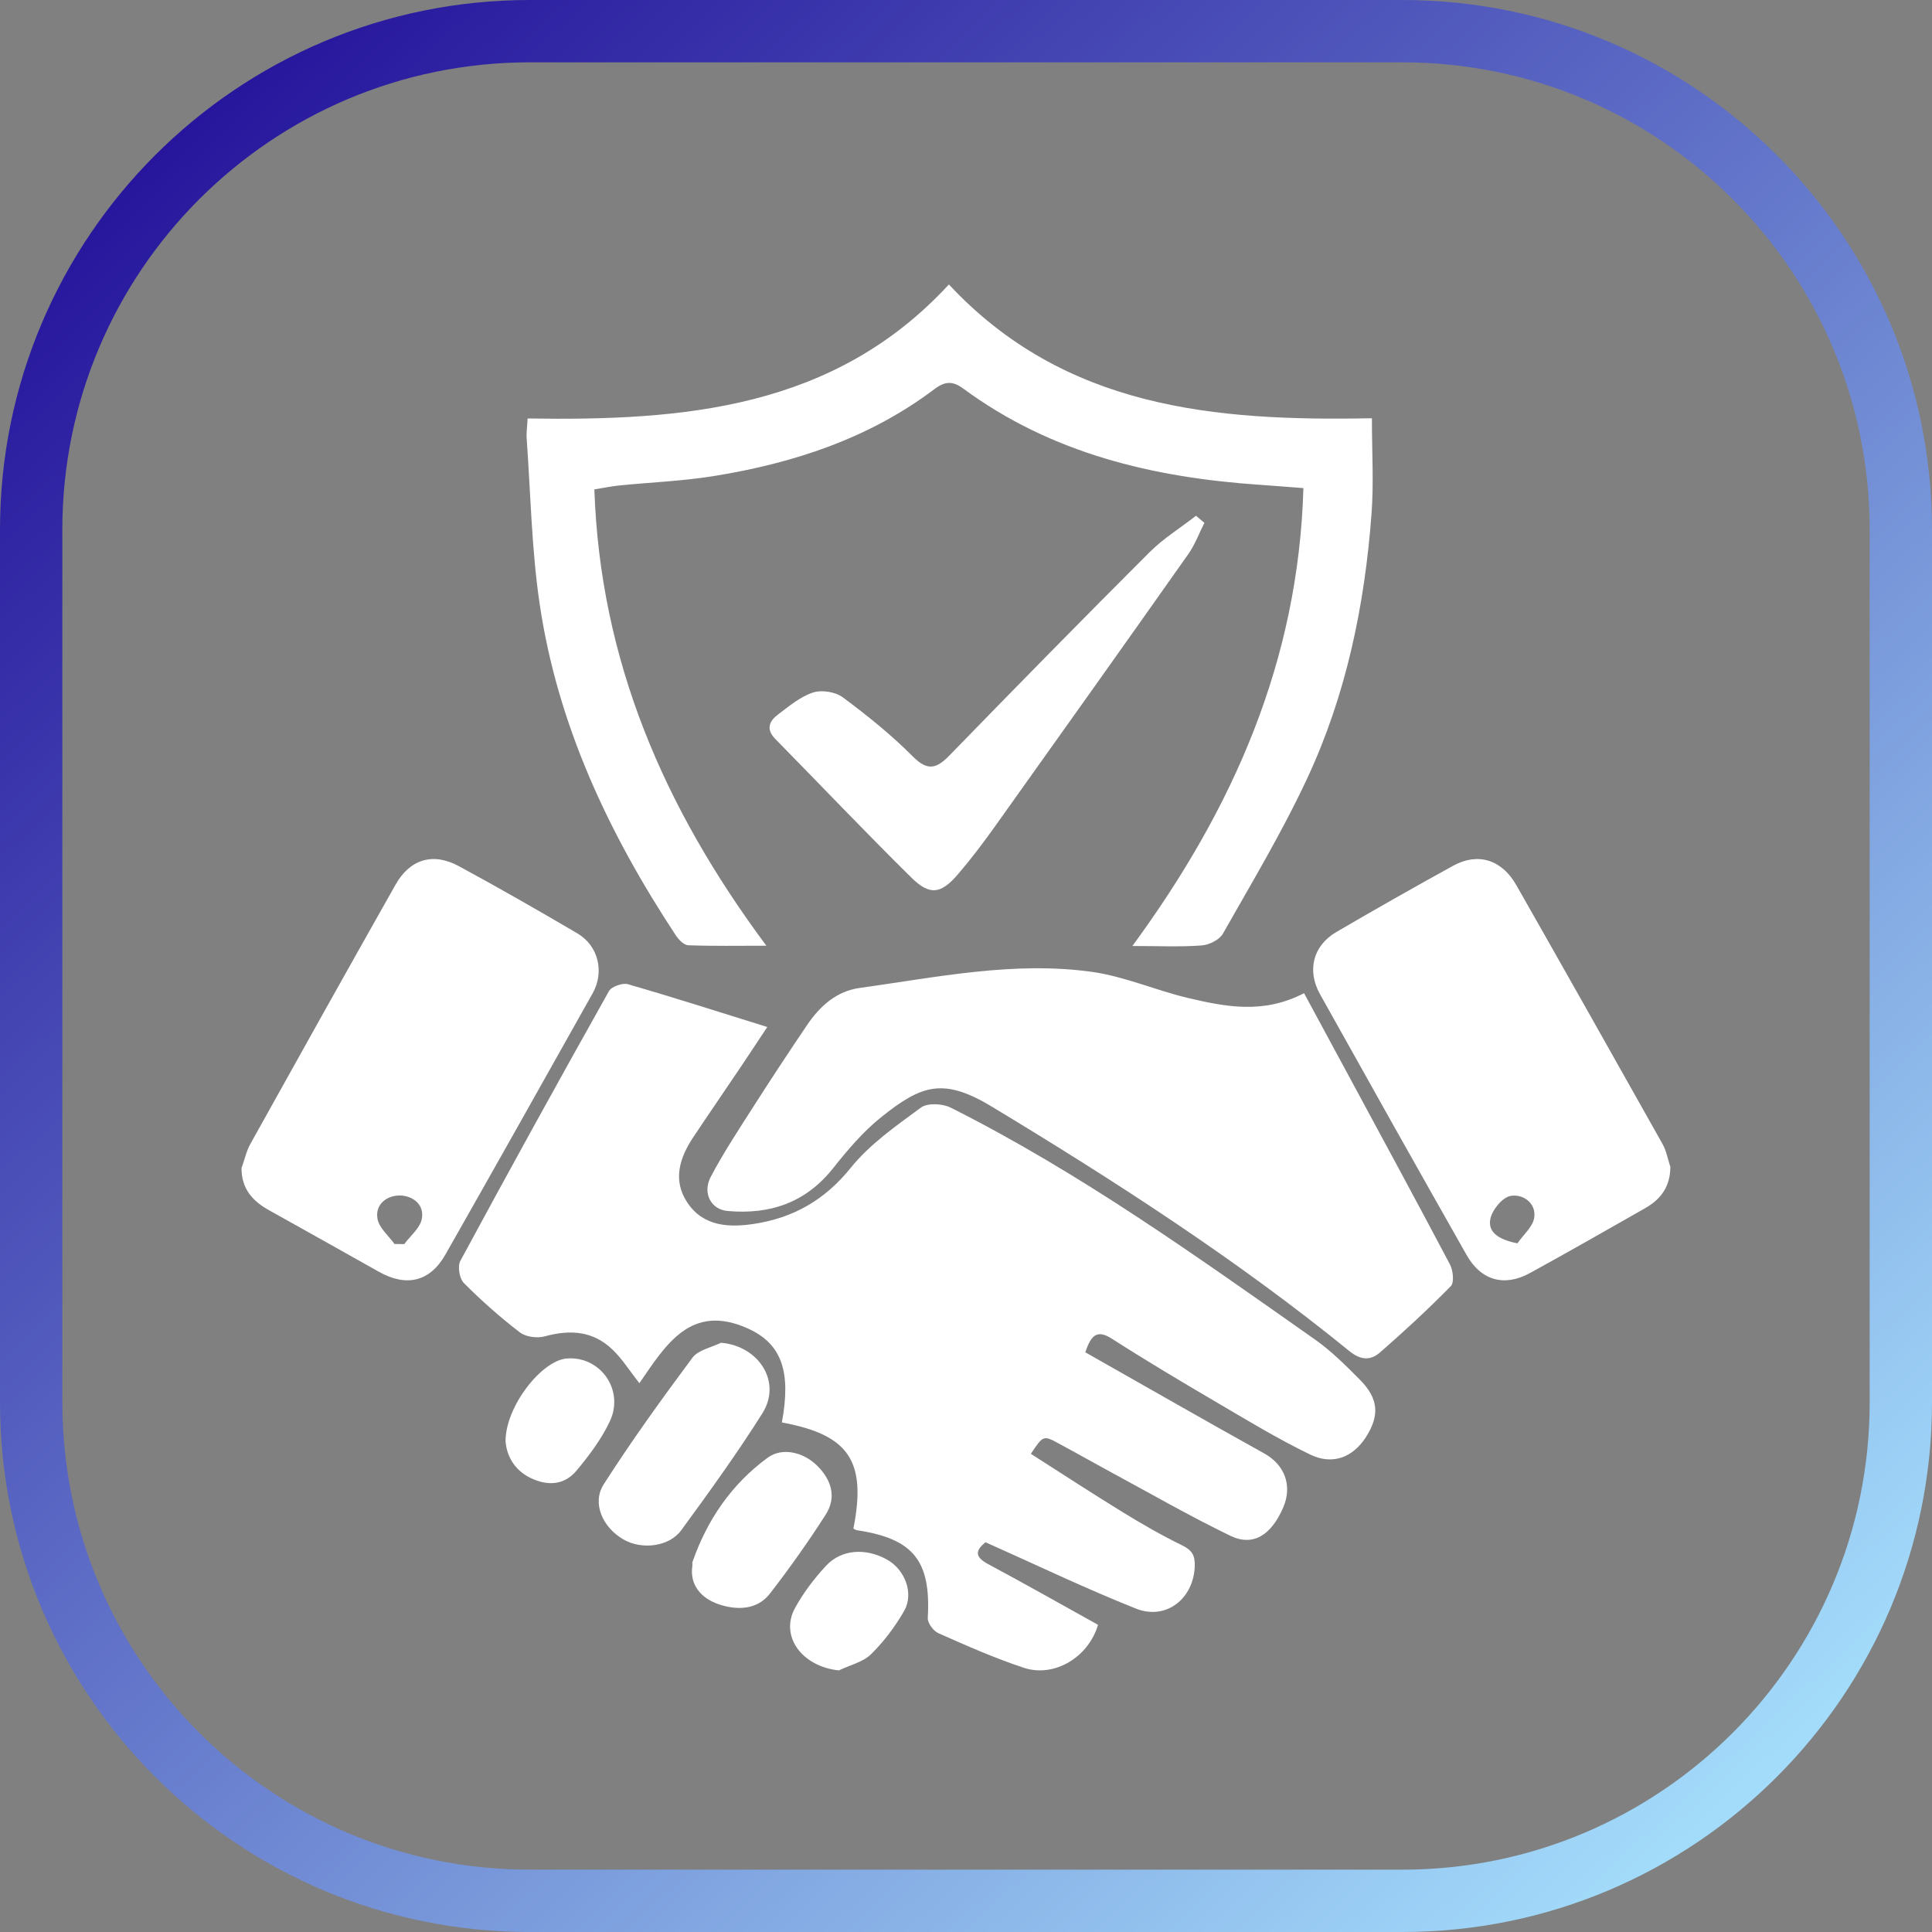
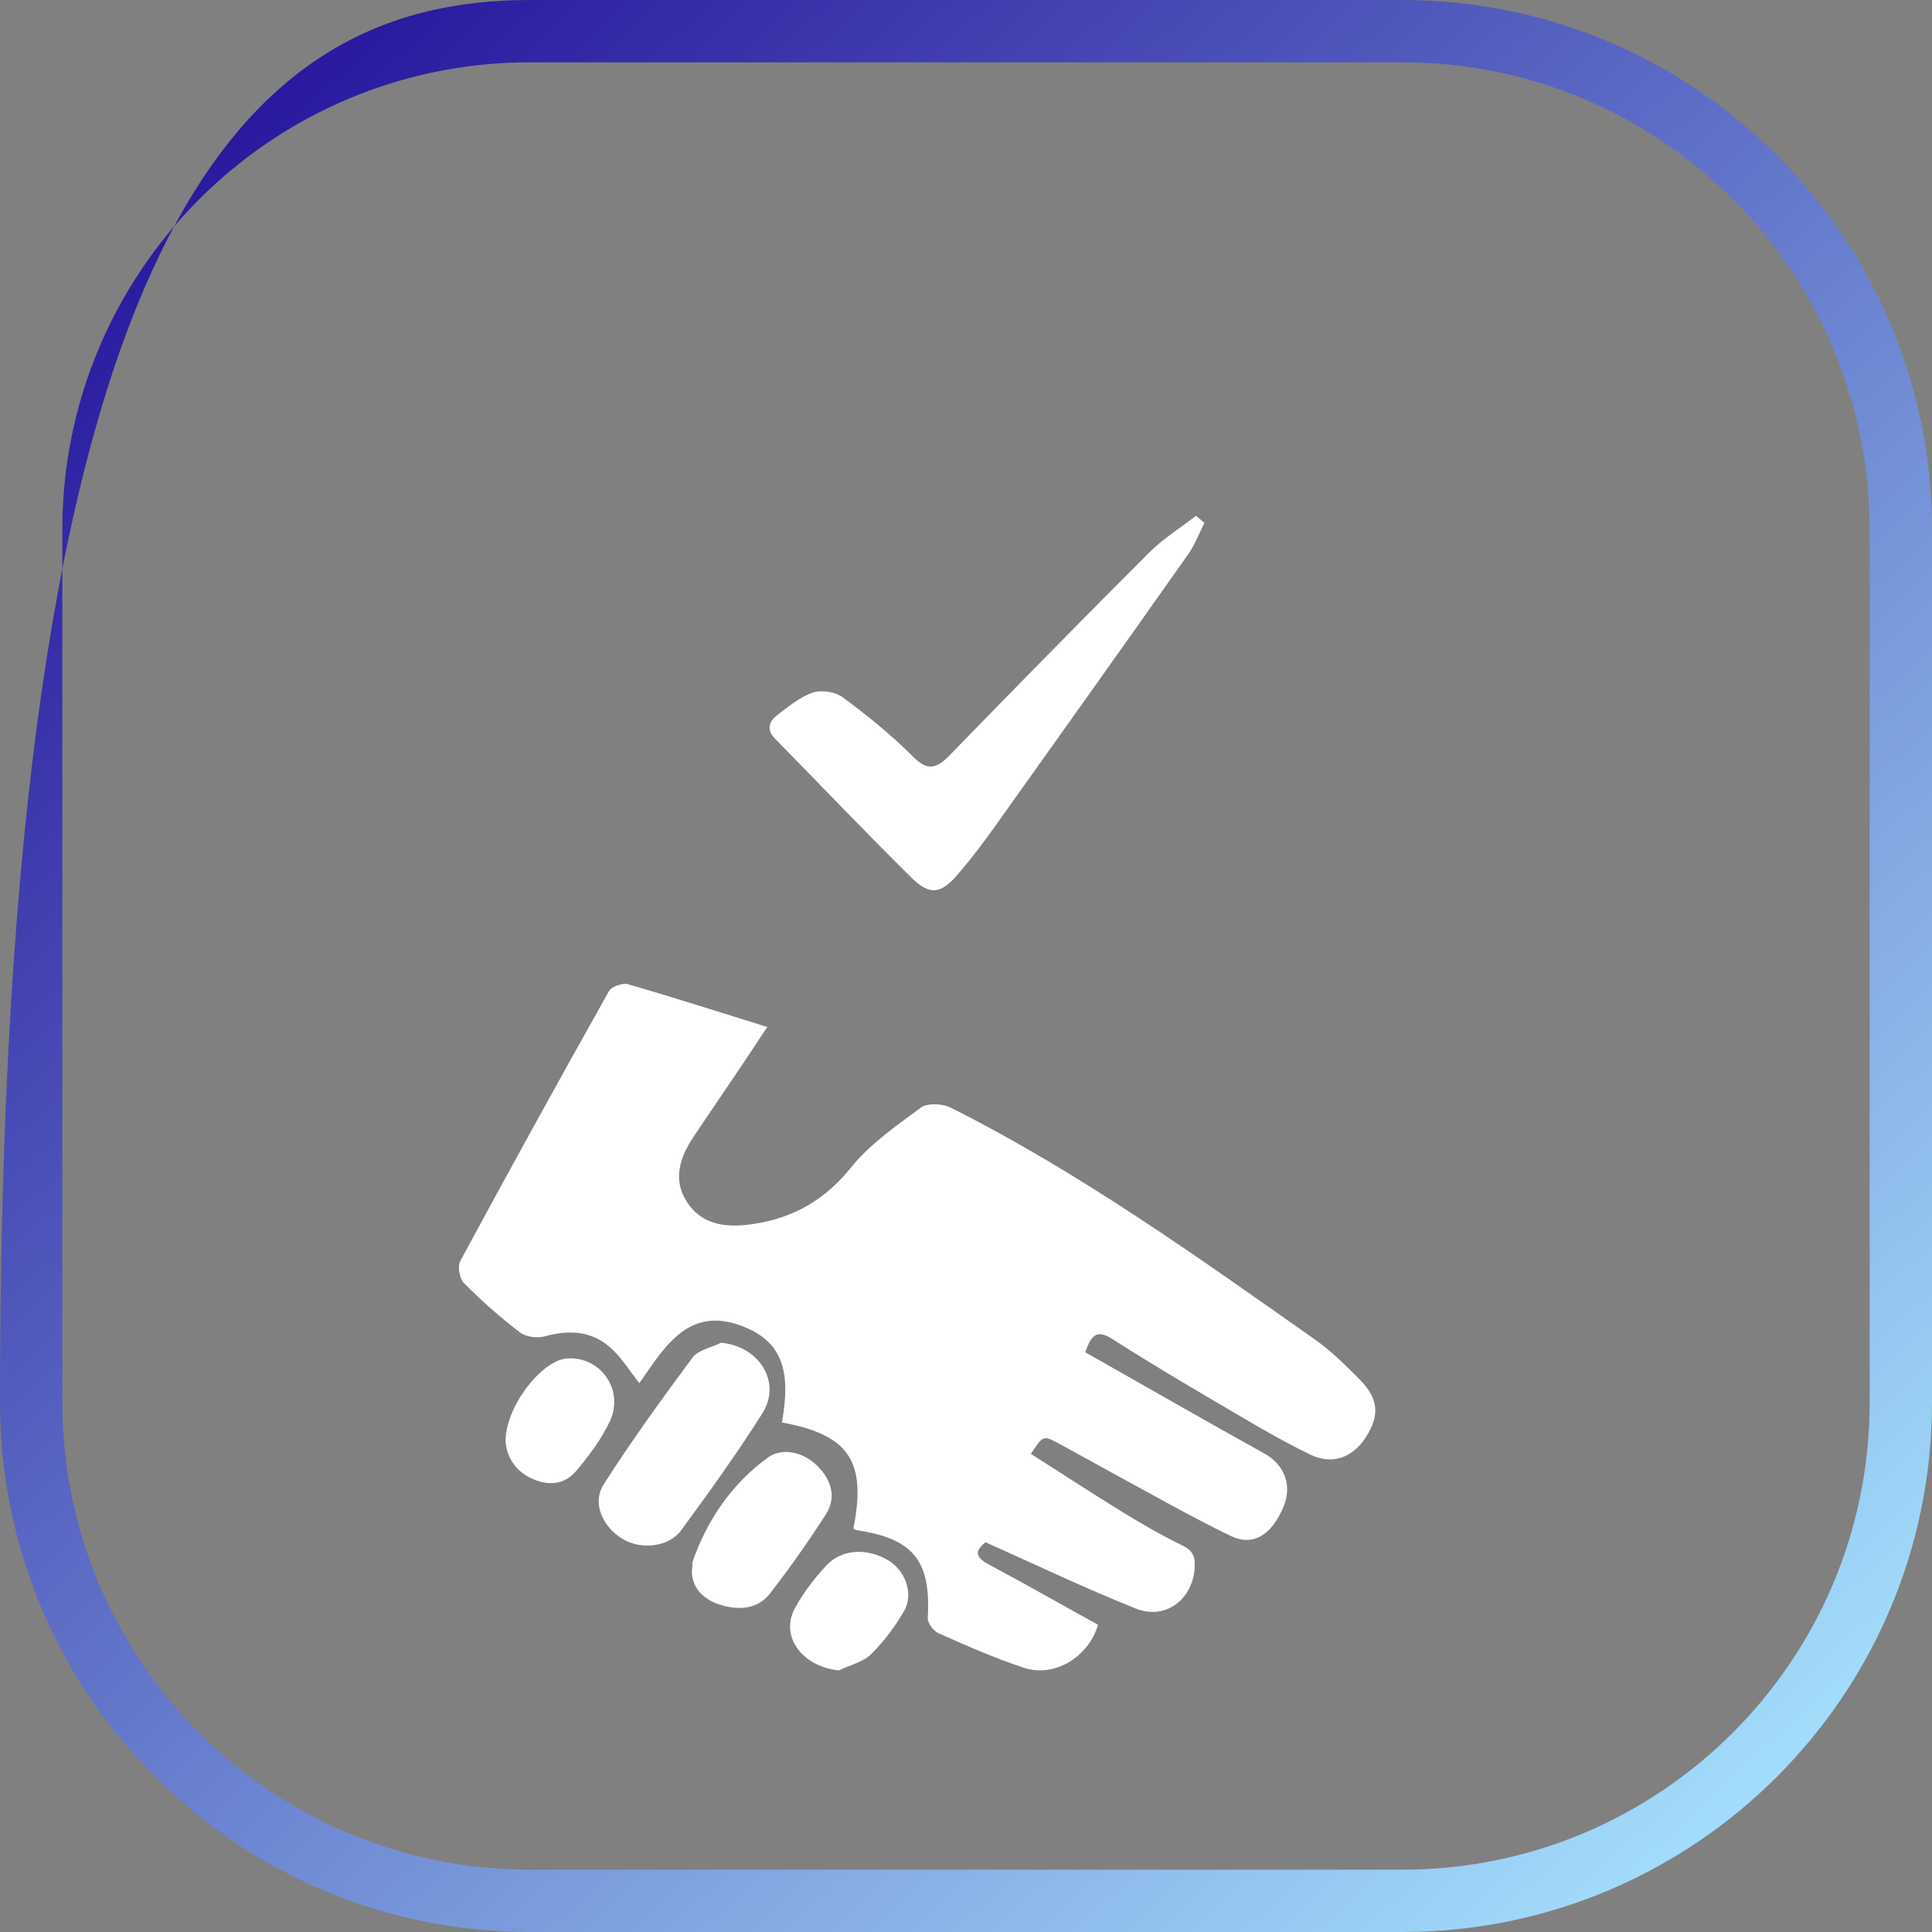
<svg xmlns="http://www.w3.org/2000/svg" width="42" height="42" viewBox="0 0 42 42">
  <rect x="0" y="0" width="42" height="42" fill="#808080" stroke="none" />
  <defs>
    <linearGradient id="prefix__a" x1="0%" x2="91.442%" y1="0%" y2="98.645%">
      <stop offset="0%" stop-color="#1A0293" />
      <stop offset="100%" stop-color="#A9E5FF" />
    </linearGradient>
  </defs>
  <g fill="none" fill-rule="evenodd">
-     <path fill="url(#prefix__a)" fill-rule="nonzero" d="M11.516 1.355c-5.612 0-10.161 4.55-10.161 10.161v18.968c0 5.612 4.55 10.161 10.161 10.161h18.968c5.612 0 10.161-4.55 10.161-10.161V11.516c0-5.612-4.55-10.161-10.161-10.161H11.516zm0-1.355h18.968C36.844 0 42 5.156 42 11.516v18.968C42 36.844 36.844 42 30.484 42H11.516C5.156 42 0 36.844 0 30.484V11.516C0 5.156 5.156 0 11.516 0z" />
+     <path fill="url(#prefix__a)" fill-rule="nonzero" d="M11.516 1.355c-5.612 0-10.161 4.55-10.161 10.161v18.968c0 5.612 4.55 10.161 10.161 10.161h18.968c5.612 0 10.161-4.55 10.161-10.161V11.516c0-5.612-4.55-10.161-10.161-10.161H11.516zm0-1.355h18.968C36.844 0 42 5.156 42 11.516v18.968C42 36.844 36.844 42 30.484 42H11.516C5.156 42 0 36.844 0 30.484C0 5.156 5.156 0 11.516 0z" />
    <path fill="#FFF" d="M23.594 29.398c1.31.742 2.596 1.48 3.892 2.2.438.244.616.695.41 1.173-.259.602-.655.854-1.146.617-.889-.43-1.747-.924-2.617-1.394-.37-.2-.735-.408-1.105-.607-.348-.189-.349-.186-.618.218.665.424 1.325.856 1.997 1.269.421.259.852.506 1.296.723.21.102.277.219.27.442-.019.71-.619 1.193-1.28.93-1.096-.436-2.16-.948-3.27-1.442-.205.17-.253.309.057.475.804.43 1.597.88 2.39 1.32-.206.702-.946 1.153-1.61.935-.634-.208-1.249-.482-1.861-.753-.109-.048-.237-.223-.23-.332.071-1.242-.31-1.723-1.544-1.907-.025-.004-.049-.023-.073-.035.29-1.467-.095-2.04-1.555-2.307.204-1.1 0-1.707-.732-2.04-1.25-.566-1.793.358-2.366 1.187-.207-.263-.37-.528-.588-.735-.417-.4-.917-.436-1.463-.285-.165.046-.413.016-.544-.083-.43-.33-.838-.691-1.22-1.075-.096-.096-.141-.364-.077-.481 1.06-1.964 2.139-3.919 3.231-5.865.056-.1.295-.184.412-.15.988.285 1.968.6 3.03.93-.206.31-.389.589-.575.866-.343.51-.691 1.015-1.032 1.527-.3.45-.456.939-.129 1.427.352.526.921.543 1.467.457.842-.132 1.523-.52 2.081-1.213.415-.516.988-.915 1.53-1.313.141-.104.466-.087.643.001 2.812 1.412 5.36 3.242 7.925 5.044.354.25.667.564.974.873.407.41.432.78.126 1.253-.279.431-.718.61-1.207.373-.7-.338-1.367-.744-2.039-1.138-.762-.447-1.523-.9-2.267-1.377-.323-.207-.455-.094-.583.292" />
-     <path fill="#FFF" d="M28.349 21.591l.996 1.843c.728 1.35 1.46 2.697 2.176 4.054.068.13.095.394.019.471-.493.502-1.01.98-1.54 1.442-.204.177-.416.175-.67-.033-2.444-1.987-5.077-3.684-7.762-5.307-1.056-.639-1.53-.48-2.404.219-.395.315-.735.715-1.053 1.116-.601.758-1.382 1.011-2.294.93-.361-.032-.552-.39-.365-.744.265-.504.579-.981.885-1.46.396-.62.8-1.236 1.213-1.845.278-.41.638-.73 1.139-.8 1.677-.232 3.353-.587 5.052-.349.71.1 1.39.404 2.093.569.808.189 1.628.355 2.515-.106M29.824 9.092c0 .727.042 1.404-.008 2.074-.148 1.992-.55 3.937-1.397 5.752-.54 1.16-1.202 2.264-1.834 3.379-.076.134-.299.244-.462.256-.46.035-.924.012-1.506.012 2.198-2.994 3.61-6.203 3.718-9.954-.33-.025-.64-.051-.948-.072-2.323-.158-4.53-.68-6.447-2.092-.227-.167-.394-.163-.625.011-1.427 1.077-3.073 1.614-4.81 1.893-.675.108-1.364.134-2.046.203-.175.018-.349.055-.538.085.126 3.714 1.507 6.92 3.739 9.92-.637 0-1.168.01-1.698-.01-.093-.003-.207-.12-.268-.212-1.458-2.212-2.575-4.576-2.964-7.22-.174-1.182-.195-2.386-.28-3.58-.01-.131.012-.264.02-.44 3.388.054 6.665-.208 9.158-2.913 2.516 2.696 5.785 2.976 9.196 2.908M32.987 27.03c.128-.187.338-.362.366-.562.045-.324-.255-.517-.515-.47-.179.033-.402.306-.44.504-.055.286.18.446.589.527m3.325-1.66c-.002.427-.208.703-.546.895-.835.474-1.668.952-2.51 1.413-.555.303-1.06.16-1.372-.392-1.069-1.886-2.13-3.776-3.187-5.67-.292-.521-.15-1.06.356-1.355.84-.49 1.684-.97 2.535-1.438.538-.297 1.058-.138 1.376.421 1.066 1.873 2.124 3.75 3.179 5.628.084.15.114.332.17.499M8.576 27.043l.212.003c.132-.18.338-.342.38-.54.068-.324-.202-.515-.478-.517-.275-.002-.543.19-.483.51.038.198.24.364.369.544M5.25 25.397c.064-.178.104-.37.195-.533 1.045-1.88 2.095-3.758 3.153-5.631.313-.555.814-.709 1.376-.404.869.47 1.726.962 2.578 1.462.453.265.594.835.333 1.3-1.063 1.897-2.129 3.792-3.202 5.682-.338.594-.85.711-1.452.371-.794-.448-1.59-.892-2.386-1.337-.35-.196-.593-.456-.595-.91" />
    <path fill="#FFF" d="M26.183 11.366c-.116.228-.206.475-.352.682-1.393 1.975-2.794 3.945-4.198 5.913-.254.356-.518.707-.803 1.039-.375.438-.615.475-1.02.076-1.001-.988-1.972-2.01-2.958-3.014-.208-.212-.125-.39.062-.53.24-.18.484-.387.76-.477.189-.062.486-.015.647.104.532.395 1.055.815 1.522 1.285.328.33.52.264.805-.029 1.438-1.48 2.883-2.952 4.342-4.41.301-.3.672-.53 1.01-.792.062.05.122.102.183.153M15.674 29.19c.831.072 1.325.86.9 1.533-.549.872-1.155 1.71-1.765 2.544-.266.363-.866.428-1.26.197-.447-.26-.687-.785-.425-1.196.603-.943 1.261-1.854 1.93-2.754.125-.167.41-.22.62-.324M15.052 34.035c0-.045-.004-.061 0-.074.316-.911.85-1.7 1.644-2.277.305-.22.766-.124 1.073.183.31.31.421.686.18 1.061-.375.586-.78 1.157-1.207 1.71-.28.366-.724.37-1.116.238-.39-.132-.639-.429-.574-.84M18.236 36.313c-.802-.083-1.287-.743-.954-1.354.178-.327.413-.636.672-.917.334-.363.866-.397 1.331-.137.388.217.589.734.369 1.118-.194.336-.436.661-.72.94-.17.167-.461.236-.698.35M10.99 31.323c.005-.757.786-1.745 1.327-1.79.73-.062 1.263.682.94 1.366-.184.389-.45.744-.726 1.073-.27.323-.638.332-.998.157-.367-.177-.525-.505-.543-.806" />
  </g>
</svg>